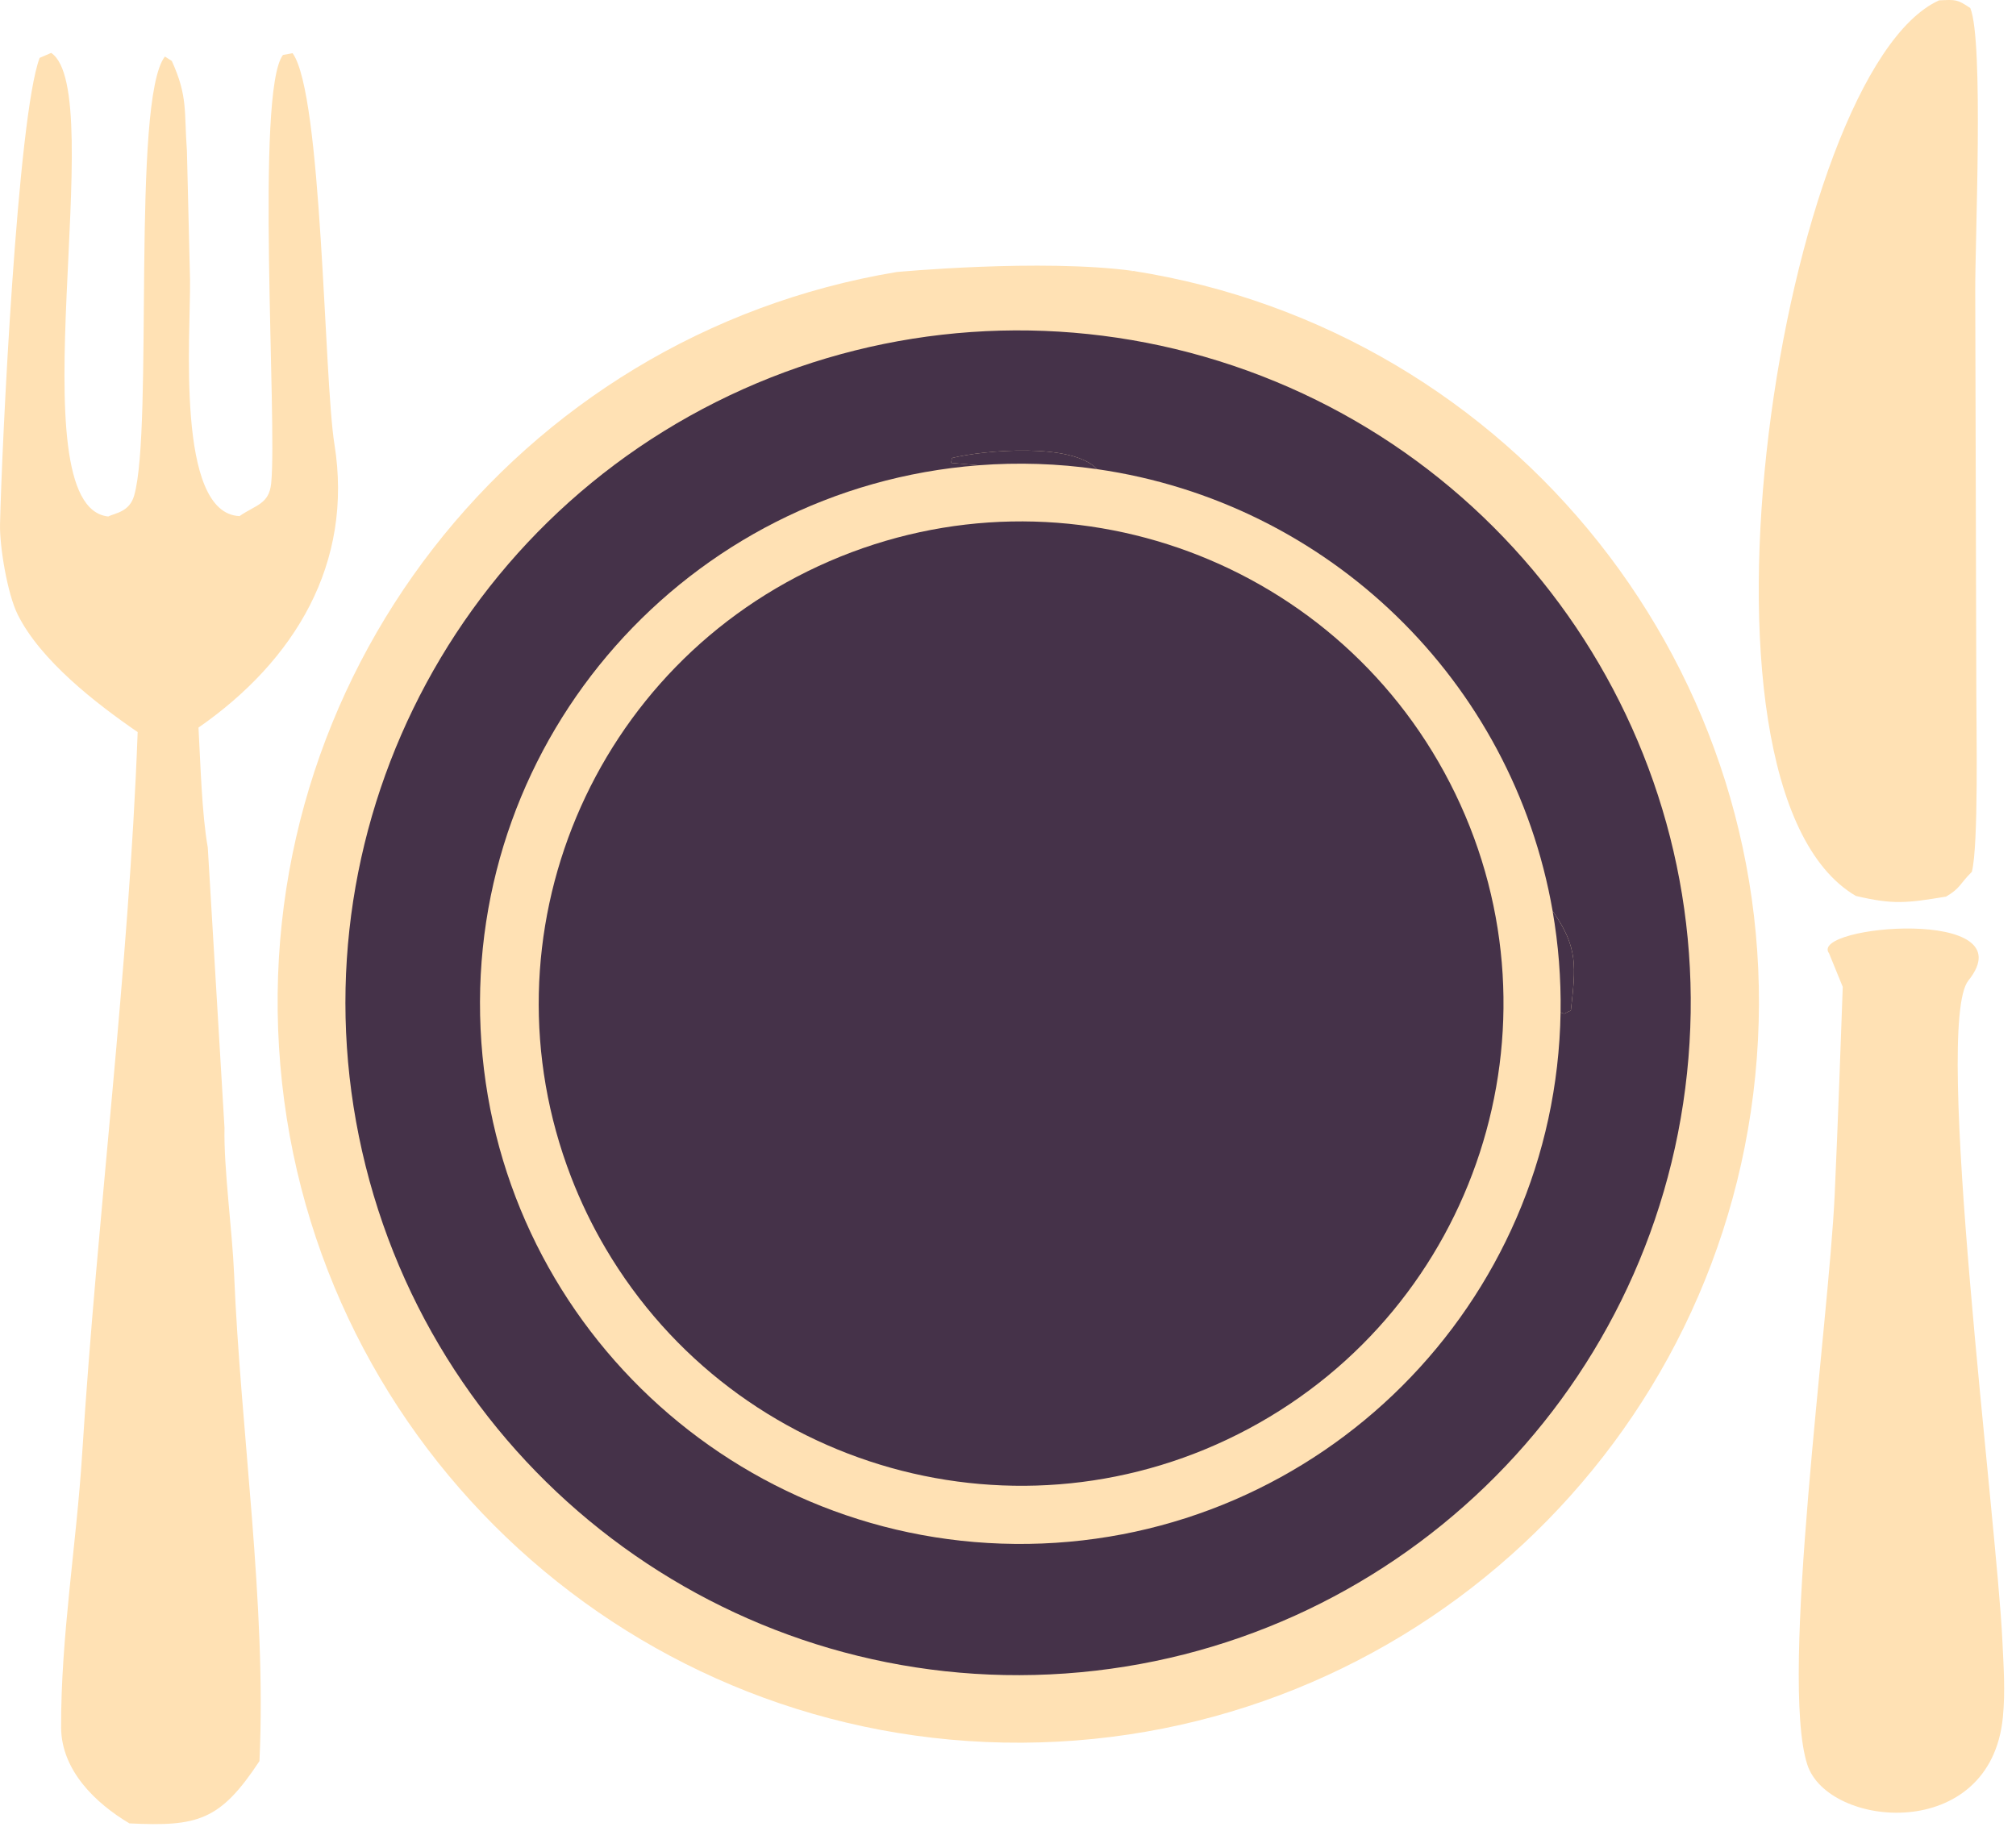
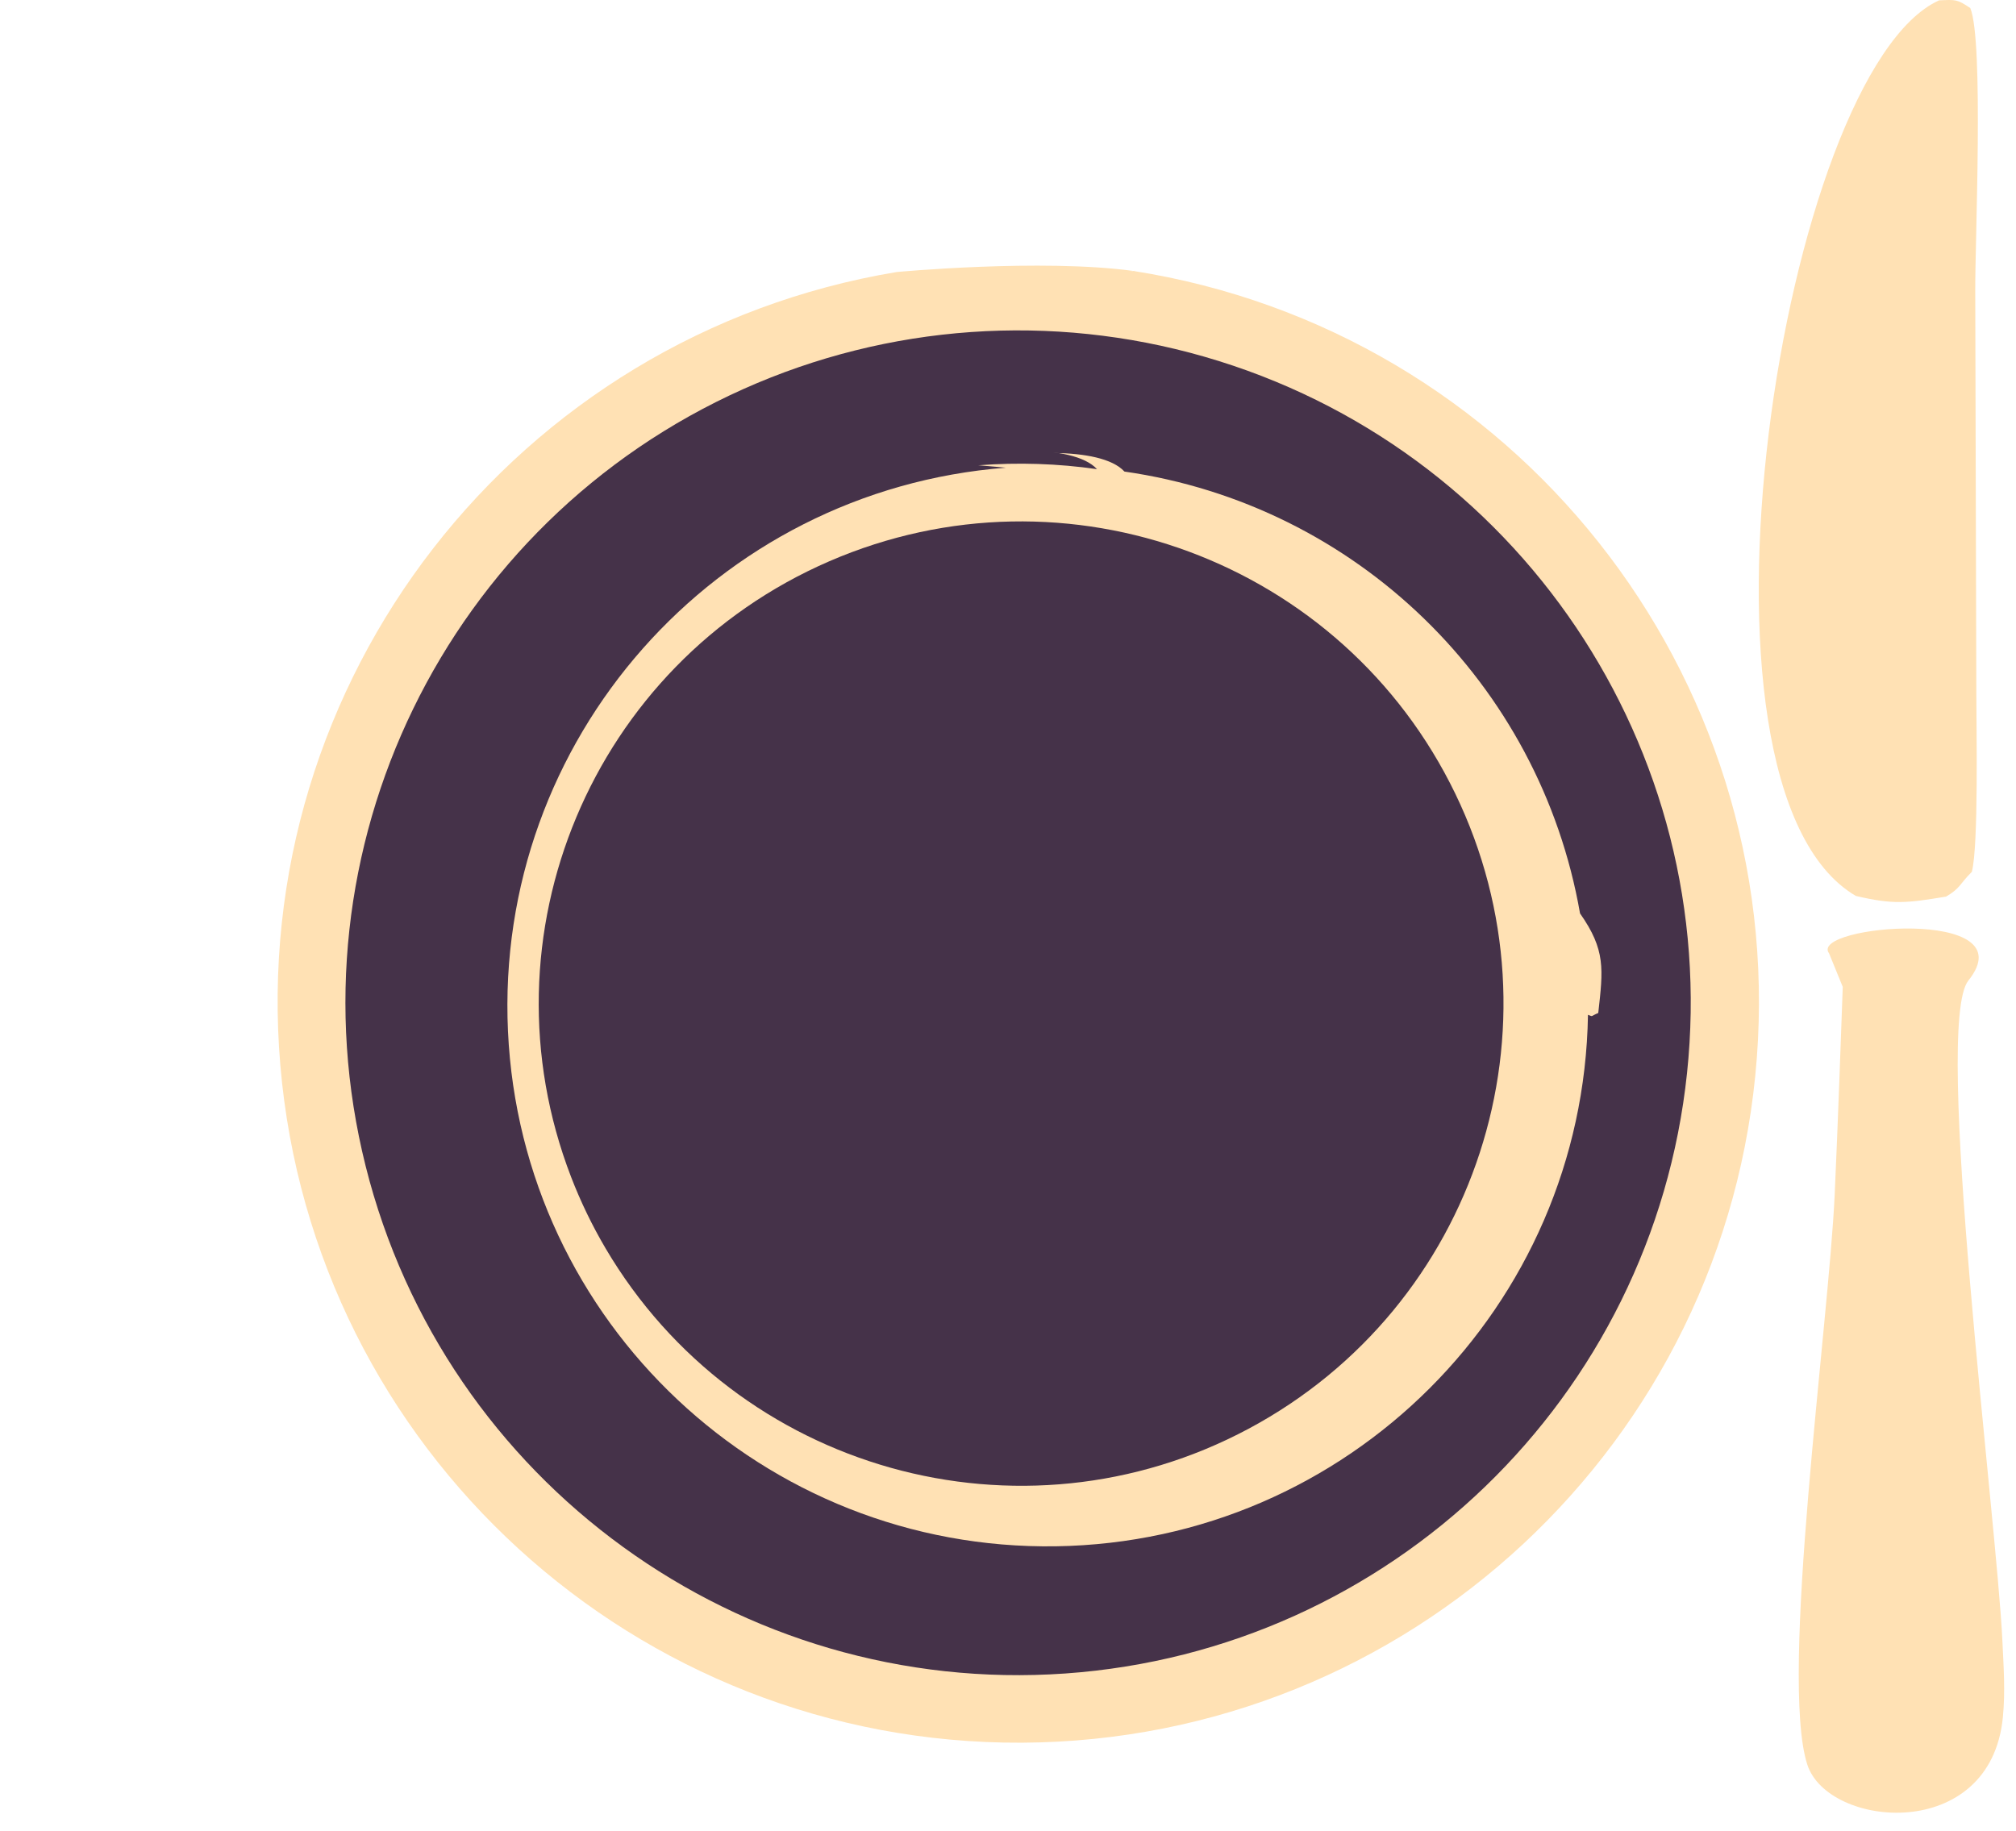
<svg xmlns="http://www.w3.org/2000/svg" width="100%" height="100%" viewBox="0 0 317 288" version="1.1" xml:space="preserve" style="fill-rule:evenodd;clip-rule:evenodd;stroke-linejoin:round;stroke-miterlimit:2;">
  <path d="M140.983,42.783c0,0 22.709,-2.137 37.171,-0.179c-1.533,0.121 1.542,-0.05 0,0c59.971,9.4 102.663,63.279 98.092,123.8c-4.571,60.521 -54.871,107.379 -115.575,107.671c-60.7,0.288 -111.446,-46.092 -116.592,-106.567c-5.15,-60.47 37.029,-114.758 96.904,-124.725Z" style="fill:#ffe1b4;fill-rule:nonzero;" />
  <path d="M116.933,61.167c22.775,-10.179 48.417,-11.98 72.392,-5.084c49.304,14.175 81.321,61.692 75.946,112.7c-5.375,51.013 -46.592,90.813 -97.771,94.409c-51.179,3.591 -97.554,-30.054 -110.008,-79.813c-12.454,-49.762 12.604,-101.283 59.441,-122.212Z" style="fill:#453249;fill-rule:nonzero;" />
-   <path d="M153.863,73.175l-4.309,-0.379l0.133,-0.763c5.138,-1.275 18.967,-2.437 22.813,1.75c36.404,5.221 65.317,33.267 71.638,69.488c4.041,5.762 3.641,8.737 2.866,15.662c-1.292,0.542 -0.75,0.617 -1.617,0.288c-0.729,45.883 -37.77,82.887 -83.658,83.587c-45.892,0.696 -84.042,-35.166 -86.162,-81.004c-2.125,-45.837 32.541,-85.079 78.295,-88.629Z" style="fill:#ffe1b4;fill-rule:nonzero;" />
+   <path d="M153.863,73.175l0.133,-0.763c5.138,-1.275 18.967,-2.437 22.813,1.75c36.404,5.221 65.317,33.267 71.638,69.488c4.041,5.762 3.641,8.737 2.866,15.662c-1.292,0.542 -0.75,0.617 -1.617,0.288c-0.729,45.883 -37.77,82.887 -83.658,83.587c-45.892,0.696 -84.042,-35.166 -86.162,-81.004c-2.125,-45.837 32.541,-85.079 78.295,-88.629Z" style="fill:#ffe1b4;fill-rule:nonzero;" />
  <path d="M153.863,73.175l-4.309,-0.379l0.129,-0.763c5.142,-1.275 18.967,-2.437 22.813,1.75c-6.171,-0.883 -12.421,-1.087 -18.633,-0.608Z" style="fill:#453249;fill-rule:nonzero;" />
-   <path d="M244.133,143.275c4.042,5.758 3.642,8.733 2.867,15.658c-1.292,0.542 -0.75,0.621 -1.612,0.288c0.083,-5.342 -0.338,-10.683 -1.255,-15.946Z" style="fill:#453249;fill-rule:nonzero;" />
  <path d="M89.8,185.104c-14.625,-37.941 3.288,-80.662 40.6,-96.833c37.313,-16.171 80.742,-0.038 98.442,36.571c17.7,36.608 3.366,80.658 -32.488,99.845c-35.854,19.188 -80.467,6.684 -101.121,-28.341c-2.116,-3.592 -3.933,-7.35 -5.433,-11.242Z" style="fill:#453249;fill-rule:nonzero;" />
-   <path d="M29.879,43.946c0.113,8.633 -2.304,36.821 7.788,37.221c2.533,-1.767 4.641,-1.855 4.975,-5.154c0.979,-9.751 -2.513,-61.659 1.854,-67.371l1.512,-0.275c4.692,6.47 4.913,51.166 6.575,61.47c3.021,18.746 -6.196,34.038 -21.371,44.592c0.309,5.546 0.517,13.571 1.459,18.854l2.629,44.1c-0.138,6.296 1.229,16.238 1.508,22.955c1.013,24.7 5.142,52.087 3.988,76.633c-6.192,9.387 -9.692,10.312 -20.442,9.796c-5.342,-3.167 -10.671,-8.321 -10.746,-15.025c-0.05,-14.363 2.409,-28.746 3.313,-43.117c2.371,-37.608 7.341,-75.896 8.725,-113.488c-6.538,-4.491 -15.246,-11.237 -18.854,-18.466c-1.646,-3.3 -2.867,-10.783 -2.788,-14.204c0.279,-12.317 2.733,-64.1 6.229,-73.363l1.813,-0.783c9.241,6.187 -5.771,71.362 8.971,72.908c1.075,-0.541 3.337,-0.691 4.079,-3.291c3.062,-10.717 -0.463,-62.209 4.833,-69.046l1.088,0.696c2.55,5.641 1.912,7.858 2.375,14.158" style="fill:#ffe1b4;fill-rule:nonzero;" />
  <path d="M291.808,140.9c-29.395,-17.292 -11.479,-129.742 13.1,-140.846c2.642,-0.108 2.8,-0.196 4.905,1.213c2.141,5.195 0.733,36.779 0.779,44.608l0.171,63.213c-0,5.425 0.37,23.8 -0.705,28.029c-1.929,1.895 -1.754,2.541 -4.05,3.891c-6.212,1.029 -8.333,1.28 -14.2,-0.108Z" style="fill:#ffe1b4;fill-rule:nonzero;" />
  <path d="M287.604,149.929c-3.308,-4.404 31.3,-7.404 21.904,4.288c-5.575,6.933 4.45,84.583 5.355,103.891c0.187,3.98 0.466,7.909 0.075,11.95c-1.934,19.9 -27.53,17.488 -30.759,7.446c-4.408,-13.7 3.384,-69.279 4.313,-89.662c0.496,-10.875 1.008,-25.38 1.266,-32.634" style="fill:#ffe1b4;fill-rule:nonzero;" />
</svg>